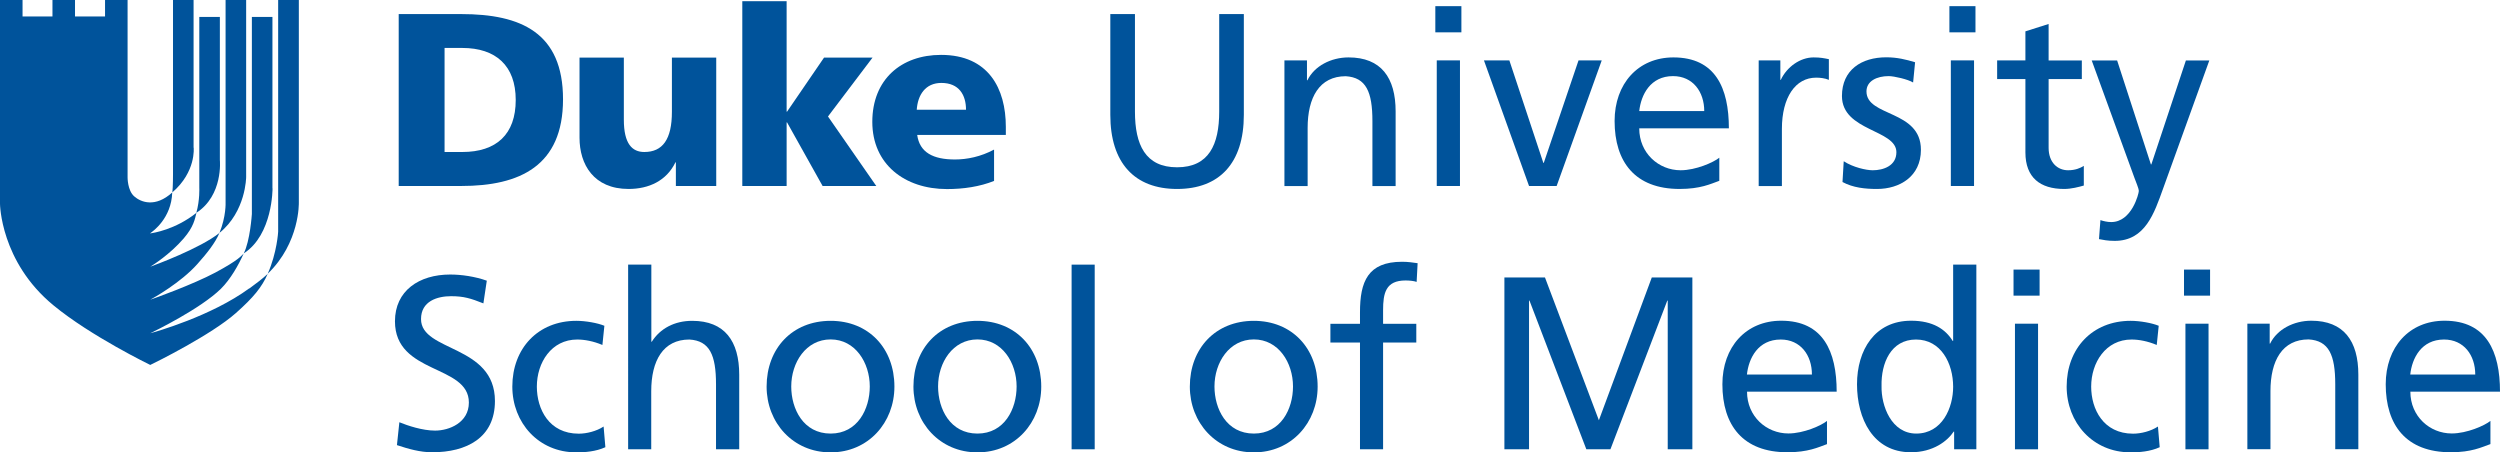
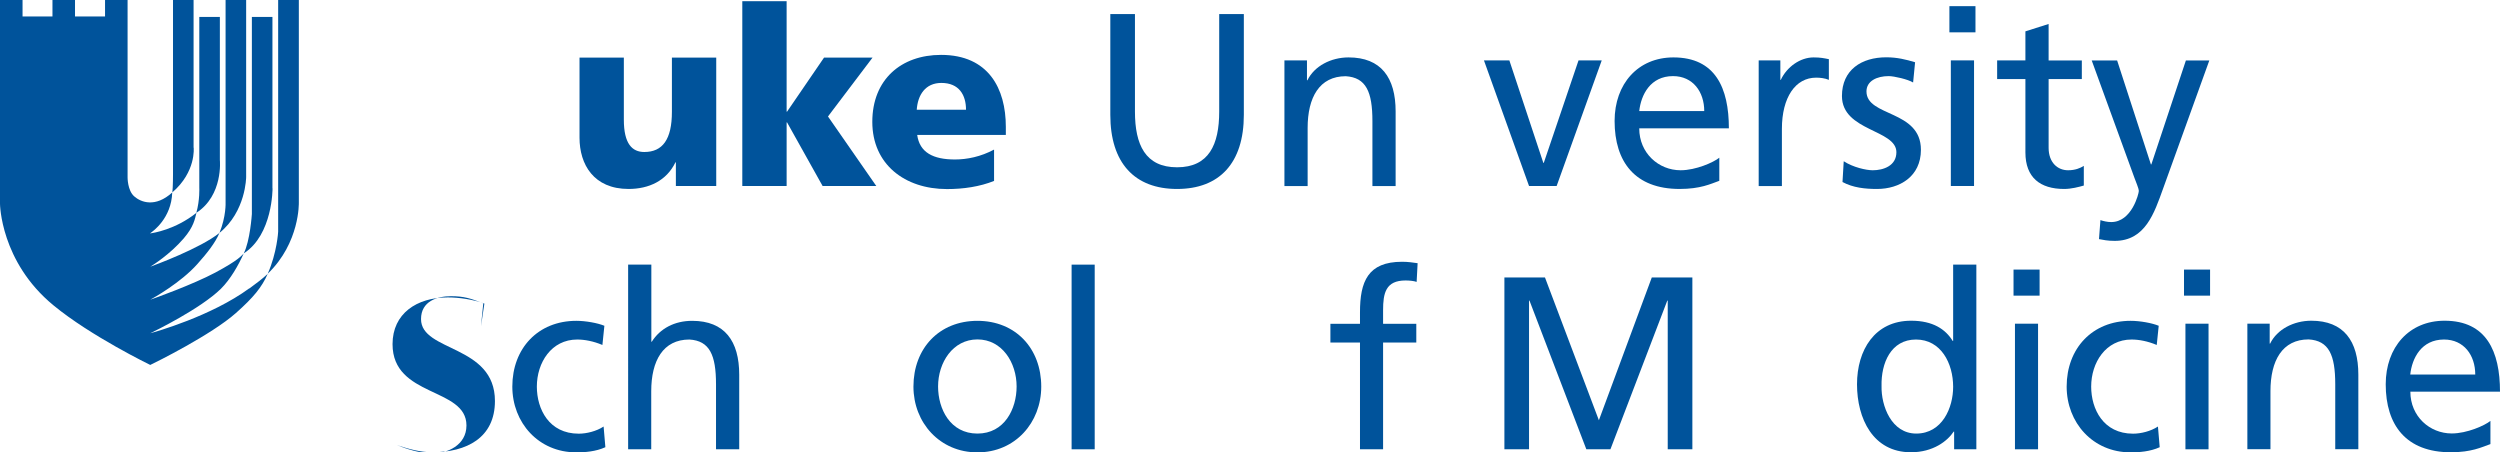
<svg xmlns="http://www.w3.org/2000/svg" id="a" viewBox="0 0 227.3 41.12">
  <defs>
    <style>.b{fill:#00539b;}</style>
  </defs>
  <g>
-     <path class="b" d="M36.25,1.28h5.69c5.44,0,9.25,1.7,9.25,7.75s-3.92,7.88-9.25,7.88h-5.69V1.28Zm4.17,12.54h1.61c3.11,0,4.86-1.61,4.86-4.73s-1.81-4.73-4.86-4.73h-1.61V13.82Z" />
    <path class="b" d="M65.12,16.91h-3.67v-2.15h-.04c-.81,1.68-2.42,2.42-4.26,2.42-3.18,0-4.46-2.24-4.46-4.66V5.24h4.03v5.65c0,2.19,.76,2.93,1.86,2.93,1.66,0,2.51-1.14,2.51-3.65V5.24h4.03v11.67Z" />
    <path class="b" d="M67.49,.11h4.03V10.15h.04l3.36-4.91h4.41l-4.05,5.35,4.39,6.32h-4.88l-3.23-5.78h-.04v5.78h-4.03V.11Z" />
    <path class="b" d="M83.39,12.26c.22,1.61,1.46,2.24,3.43,2.24,1.1,0,2.35-.25,3.56-.9v2.85c-1.3,.52-2.78,.74-4.28,.74-3.85,0-6.79-2.26-6.79-6.11s2.62-6.09,6.25-6.09c4.32,0,5.89,3.07,5.89,6.54v.74h-8.06Zm4.44-2.28c0-1.34-.63-2.44-2.24-2.44-1.46,0-2.15,1.1-2.24,2.44h4.48Z" />
    <path class="b" d="M113.09,10.44c0,4.39-2.22,6.74-6.07,6.74s-6.07-2.35-6.07-6.74V1.28h2.24V10.15c0,3,.94,5.06,3.83,5.06s3.83-2.06,3.83-5.06V1.28h2.24V10.44Z" />
    <path class="b" d="M116.79,5.49h2.04v1.81h.04c.63-1.3,2.15-2.08,3.74-2.08,2.96,0,4.28,1.84,4.28,4.91v6.79h-2.11v-5.91c0-2.67-.58-3.96-2.42-4.08-2.4,0-3.47,1.93-3.47,4.7v5.29h-2.11V5.49Z" />
-     <path class="b" d="M132.87,2.94h-2.37V.56h2.37V2.94Zm-2.24,2.55h2.11v11.42h-2.11V5.49Z" />
    <path class="b" d="M141.53,16.91h-2.51l-4.1-11.42h2.31l3.09,9.32h.04l3.16-9.32h2.11l-4.1,11.42Z" />
    <path class="b" d="M156.32,16.44c-.81,.29-1.72,.74-3.61,.74-4.05,0-5.91-2.46-5.91-6.18,0-3.38,2.13-5.78,5.35-5.78,3.81,0,5.04,2.78,5.04,6.45h-8.15c0,2.26,1.77,3.81,3.76,3.81,1.39,0,3-.72,3.52-1.14v2.11Zm-1.37-6.34c0-1.75-1.03-3.18-2.84-3.18-2.06,0-2.91,1.7-3.07,3.18h5.91Z" />
    <path class="b" d="M159.9,5.49h1.97v1.77h.04c.56-1.19,1.77-2.04,2.98-2.04,.63,0,.94,.07,1.39,.16v1.88c-.38-.16-.81-.2-1.16-.2-1.88,0-3.11,1.79-3.11,4.66v5.2h-2.11V5.49Z" />
    <path class="b" d="M167.65,14.67c.83,.54,2.02,.81,2.62,.81,.96,0,2.15-.4,2.15-1.64,0-2.08-4.95-1.9-4.95-5.11,0-2.37,1.77-3.52,4.03-3.52,.99,0,1.79,.2,2.62,.45l-.18,1.84c-.47-.29-1.73-.58-2.22-.58-1.08,0-2.02,.45-2.02,1.39,0,2.33,4.95,1.66,4.95,5.31,0,2.44-1.95,3.56-3.99,3.56-1.08,0-2.17-.11-3.14-.63l.11-1.88Z" />
    <path class="b" d="M179.61,2.94h-2.37V.56h2.37V2.94Zm-2.24,2.55h2.11v11.42h-2.11V5.49Z" />
    <path class="b" d="M189.28,7.19h-3.02v6.25c0,1.32,.8,2.04,1.77,2.04,.65,0,1.12-.2,1.43-.4v1.79c-.47,.13-1.12,.31-1.79,.31-2.17,0-3.52-1.03-3.52-3.32V7.19h-2.57v-1.7h2.57V2.85l2.11-.67v3.32h3.02v1.7Z" />
    <path class="b" d="M190.96,20.01c.27,.09,.63,.18,.99,.18,1.88,0,2.51-2.6,2.51-2.82,0-.25-.27-.83-.4-1.21l-3.88-10.66h2.31l3.07,9.45h.04l3.14-9.45h2.13l-4.21,11.67c-.79,2.19-1.61,4.73-4.39,4.73-.67,0-1.05-.09-1.43-.16l.13-1.72Z" />
-     <path class="b" d="M43.94,27.58c-1.14-.45-1.77-.65-2.93-.65-1.25,0-2.73,.45-2.73,2.08,0,3,6.72,2.3,6.72,7.45,0,3.34-2.57,4.66-5.71,4.66-1.1,0-2.17-.31-3.2-.65l.22-2.08c.76,.31,2.1,.76,3.25,.76,1.28,0,3.07-.72,3.07-2.55,0-3.49-6.72-2.53-6.72-7.39,0-2.78,2.2-4.25,5.02-4.25,1.03,0,2.26,.18,3.33,.56l-.31,2.06Z" />
+     <path class="b" d="M43.94,27.58c-1.14-.45-1.77-.65-2.93-.65-1.25,0-2.73,.45-2.73,2.08,0,3,6.72,2.3,6.72,7.45,0,3.34-2.57,4.66-5.71,4.66-1.1,0-2.17-.31-3.2-.65c.76,.31,2.1,.76,3.25,.76,1.28,0,3.07-.72,3.07-2.55,0-3.49-6.72-2.53-6.72-7.39,0-2.78,2.2-4.25,5.02-4.25,1.03,0,2.26,.18,3.33,.56l-.31,2.06Z" />
    <path class="b" d="M54.76,31.36c-.81-.34-1.61-.49-2.28-.49-2.35,0-3.67,2.1-3.67,4.28,0,2.04,1.1,4.28,3.81,4.28,.71,0,1.61-.22,2.26-.65l.16,1.88c-.87,.4-1.88,.47-2.64,.47-3.45,0-5.82-2.71-5.82-5.98,0-3.47,2.33-5.98,5.82-5.98,.85,0,1.95,.2,2.55,.45l-.18,1.75Z" />
    <path class="b" d="M57.12,24.06h2.1v7.01h.04c.76-1.21,2.08-1.9,3.67-1.9,2.96,0,4.28,1.84,4.28,4.9v6.78h-2.11v-5.91c0-2.66-.58-3.96-2.42-4.07-2.39,0-3.47,1.92-3.47,4.7v5.28h-2.1V24.06Z" />
-     <path class="b" d="M75.52,29.17c3.47,0,5.8,2.51,5.8,5.98,0,3.27-2.37,5.98-5.8,5.98s-5.82-2.71-5.82-5.98c0-3.47,2.33-5.98,5.82-5.98Zm0,10.25c2.46,0,3.56-2.24,3.56-4.28,0-2.17-1.32-4.28-3.56-4.28s-3.58,2.1-3.58,4.28c0,2.04,1.1,4.28,3.58,4.28Z" />
    <path class="b" d="M88.87,29.17c3.47,0,5.8,2.51,5.8,5.98,0,3.27-2.37,5.98-5.8,5.98s-5.82-2.71-5.82-5.98c0-3.47,2.33-5.98,5.82-5.98Zm0,10.25c2.46,0,3.56-2.24,3.56-4.28,0-2.17-1.32-4.28-3.56-4.28s-3.58,2.1-3.58,4.28c0,2.04,1.1,4.28,3.58,4.28Z" />
    <path class="b" d="M97.43,24.06h2.1v16.79h-2.1V24.06Z" />
-     <path class="b" d="M114,29.17c3.47,0,5.8,2.51,5.8,5.98,0,3.27-2.37,5.98-5.8,5.98s-5.82-2.71-5.82-5.98c0-3.47,2.33-5.98,5.82-5.98Zm0,10.25c2.46,0,3.56-2.24,3.56-4.28,0-2.17-1.32-4.28-3.56-4.28s-3.58,2.1-3.58,4.28c0,2.04,1.1,4.28,3.58,4.28Z" />
    <path class="b" d="M123.65,31.14h-2.69v-1.7h2.69v-1.05c0-2.78,.71-4.59,3.83-4.59,.54,0,.98,.07,1.41,.13l-.09,1.7c-.25-.09-.65-.13-1.01-.13-1.81,0-2.04,1.16-2.04,2.71v1.23h3.02v1.7h-3.02v9.71h-2.1v-9.71Z" />
    <path class="b" d="M136.78,25.23h3.69l4.9,12.98,4.81-12.98h3.69v15.62h-2.24v-13.52h-.04l-5.17,13.52h-2.19l-5.17-13.52h-.04v13.52h-2.24v-15.62Z" />
-     <path class="b" d="M166.11,40.38c-.8,.29-1.72,.74-3.6,.74-4.05,0-5.91-2.46-5.91-6.18,0-3.38,2.13-5.78,5.35-5.78,3.8,0,5.04,2.78,5.04,6.45h-8.15c0,2.26,1.77,3.8,3.76,3.8,1.39,0,3-.72,3.51-1.14v2.1Zm-1.37-6.33c0-1.75-1.03-3.18-2.84-3.18-2.06,0-2.91,1.7-3.07,3.18h5.91Z" />
    <path class="b" d="M177.67,39.24h-.04c-.56,.85-1.86,1.88-3.89,1.88-3.45,0-4.9-3.07-4.9-6.18s1.61-5.78,4.92-5.78c1.99,0,3.13,.78,3.78,1.84h.04v-6.94h2.11v16.79h-2.02v-1.61Zm-3.45,.18c2.37,0,3.36-2.35,3.36-4.25,0-2.13-1.1-4.3-3.38-4.3s-3.18,2.15-3.13,4.23c-.04,1.79,.89,4.32,3.16,4.32Z" />
    <path class="b" d="M185.44,26.88h-2.37v-2.37h2.37v2.37Zm-2.24,2.55h2.1v11.42h-2.1v-11.42Z" />
    <path class="b" d="M196.08,31.36c-.81-.34-1.61-.49-2.28-.49-2.35,0-3.67,2.1-3.67,4.28,0,2.04,1.1,4.28,3.81,4.28,.71,0,1.61-.22,2.26-.65l.16,1.88c-.87,.4-1.88,.47-2.64,.47-3.45,0-5.82-2.71-5.82-5.98,0-3.47,2.33-5.98,5.82-5.98,.85,0,1.95,.2,2.55,.45l-.18,1.75Z" />
    <path class="b" d="M200.94,26.88h-2.37v-2.37h2.37v2.37Zm-2.24,2.55h2.1v11.42h-2.1v-11.42Z" />
    <path class="b" d="M204.32,29.43h2.04v1.81h.04c.63-1.3,2.15-2.08,3.74-2.08,2.95,0,4.28,1.84,4.28,4.9v6.78h-2.1v-5.91c0-2.66-.58-3.96-2.42-4.07-2.39,0-3.47,1.92-3.47,4.7v5.28h-2.1v-11.42Z" />
    <path class="b" d="M226.42,40.38c-.81,.29-1.72,.74-3.6,.74-4.05,0-5.91-2.46-5.91-6.18,0-3.38,2.13-5.78,5.35-5.78,3.8,0,5.04,2.78,5.04,6.45h-8.15c0,2.26,1.77,3.8,3.76,3.8,1.39,0,3-.72,3.52-1.14v2.1Zm-1.37-6.33c0-1.75-1.03-3.18-2.84-3.18-2.06,0-2.91,1.7-3.07,3.18h5.91Z" />
  </g>
  <g>
    <path class="b" d="M22.66,26.22c-3.47,2.54-8.56,3.96-9,4.08h0c.39-.19,4.56-2.22,6.42-4.04,.88-.87,1.6-2.15,2.07-3.2-.22,.19-.39,.55-2.57,1.72-2.07,1.1-5.56,2.35-5.92,2.47h0c.31-.17,2.78-1.55,4.29-3.25,.9-1.01,1.62-1.92,2-2.82-1.77,1.41-5.9,2.93-6.29,3.07h0c.24-.15,1.78-1.11,3.04-2.57,.92-1.07,1.02-1.77,1.16-2.33-1.94,1.54-3.93,1.83-4.2,1.87v-.02c.25-.17,1.92-1.35,2-3.7-1.53,1.39-2.84,.9-3.46,.35-.61-.54-.6-1.72-.6-1.72V0h-2.05V1.5h-2.73V0h-2.05V1.5H2.05V0H0V18.52s.03,5.27,4.86,9.24c3.38,2.79,8.8,5.42,8.8,5.42,.45-.21,5.56-2.74,7.79-4.72,1.6-1.42,2.35-2.34,2.89-3.56-.47,.44-1.04,.87-1.67,1.33Z" />
    <g>
      <path class="b" d="M19.99,14.57V1.54h-1.87v15.52s.06,1.11-.27,2.29c2.46-1.59,2.14-4.79,2.14-4.79Z" />
      <path class="b" d="M22.38,16.09V0h-1.87V18.41s.06,1.27-.56,2.77c2.42-1.96,2.43-5.08,2.43-5.08Z" />
      <path class="b" d="M24.77,17.13V1.54h-1.87V19.46s-.16,2.46-.74,3.58c2.65-1.7,2.62-5.92,2.62-5.92Z" />
      <path class="b" d="M27.17,18.41V0h-1.88V21.07s-.1,1.9-.95,3.82c2.94-2.83,2.83-6.47,2.83-6.47Z" />
      <path class="b" d="M17.6,13.42V0h-1.87V15.84s0,1.19-.06,1.65c2.17-1.87,1.94-4.06,1.94-4.06Z" />
    </g>
  </g>
</svg>